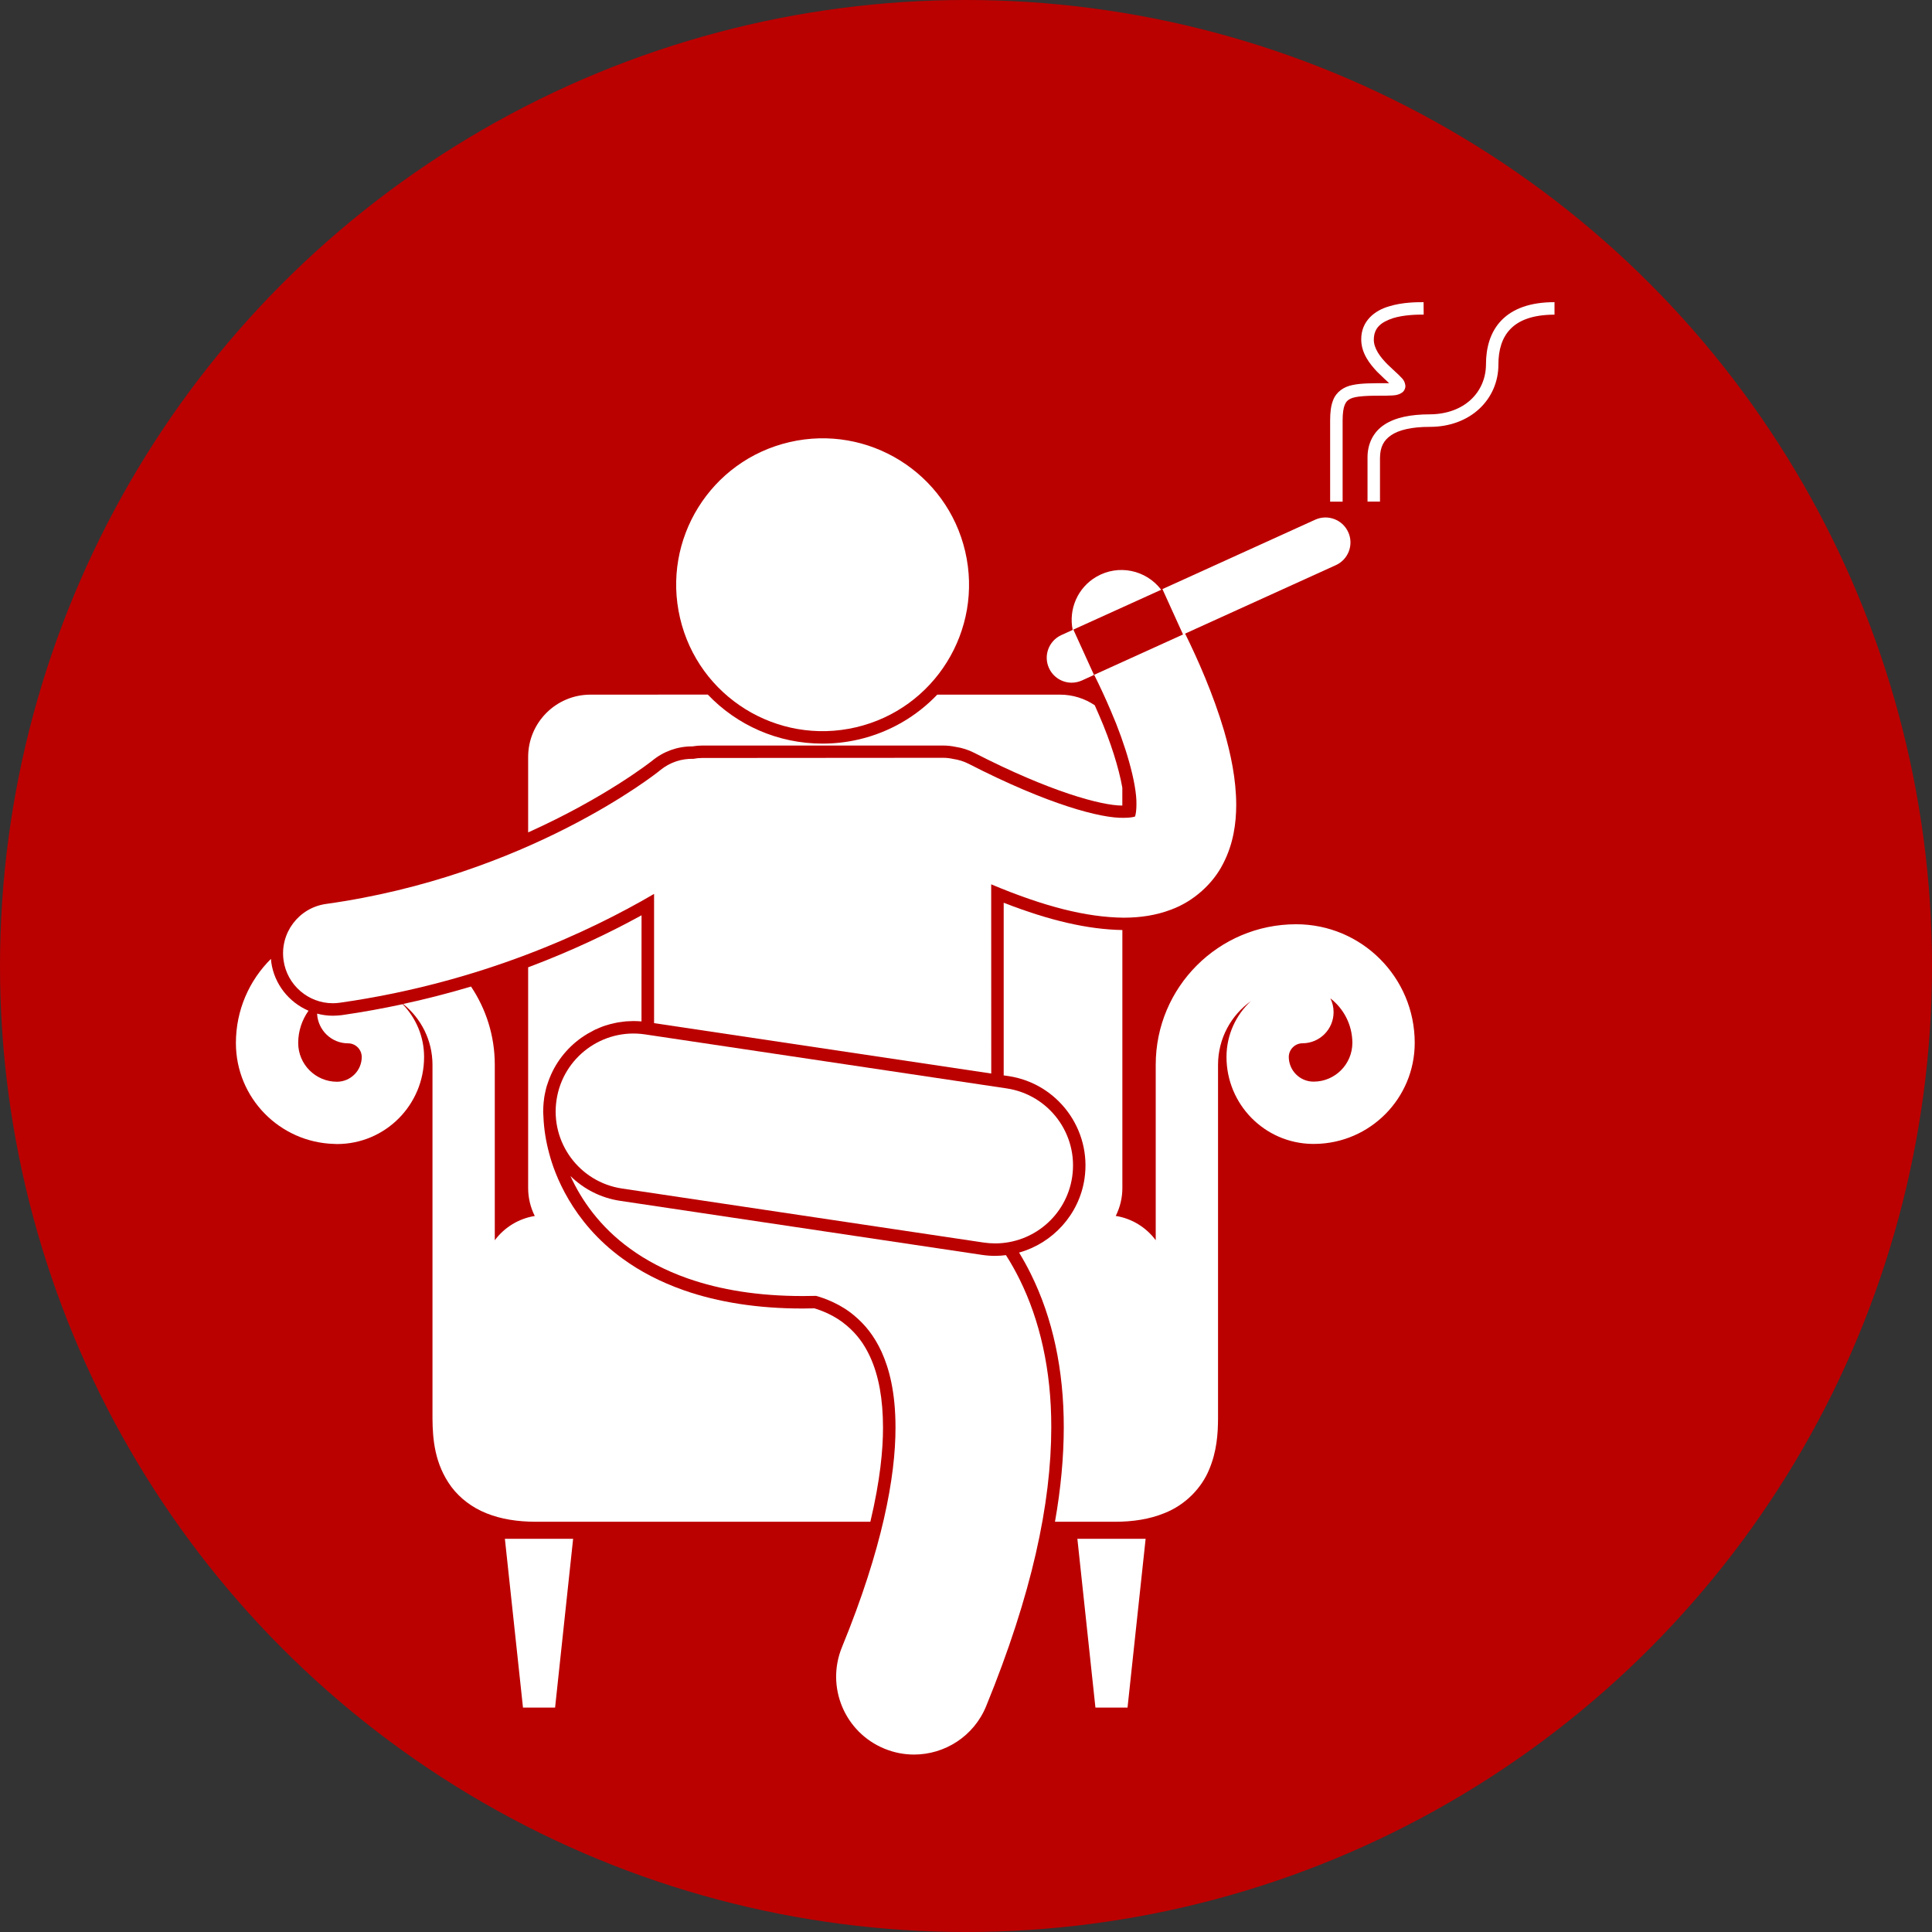
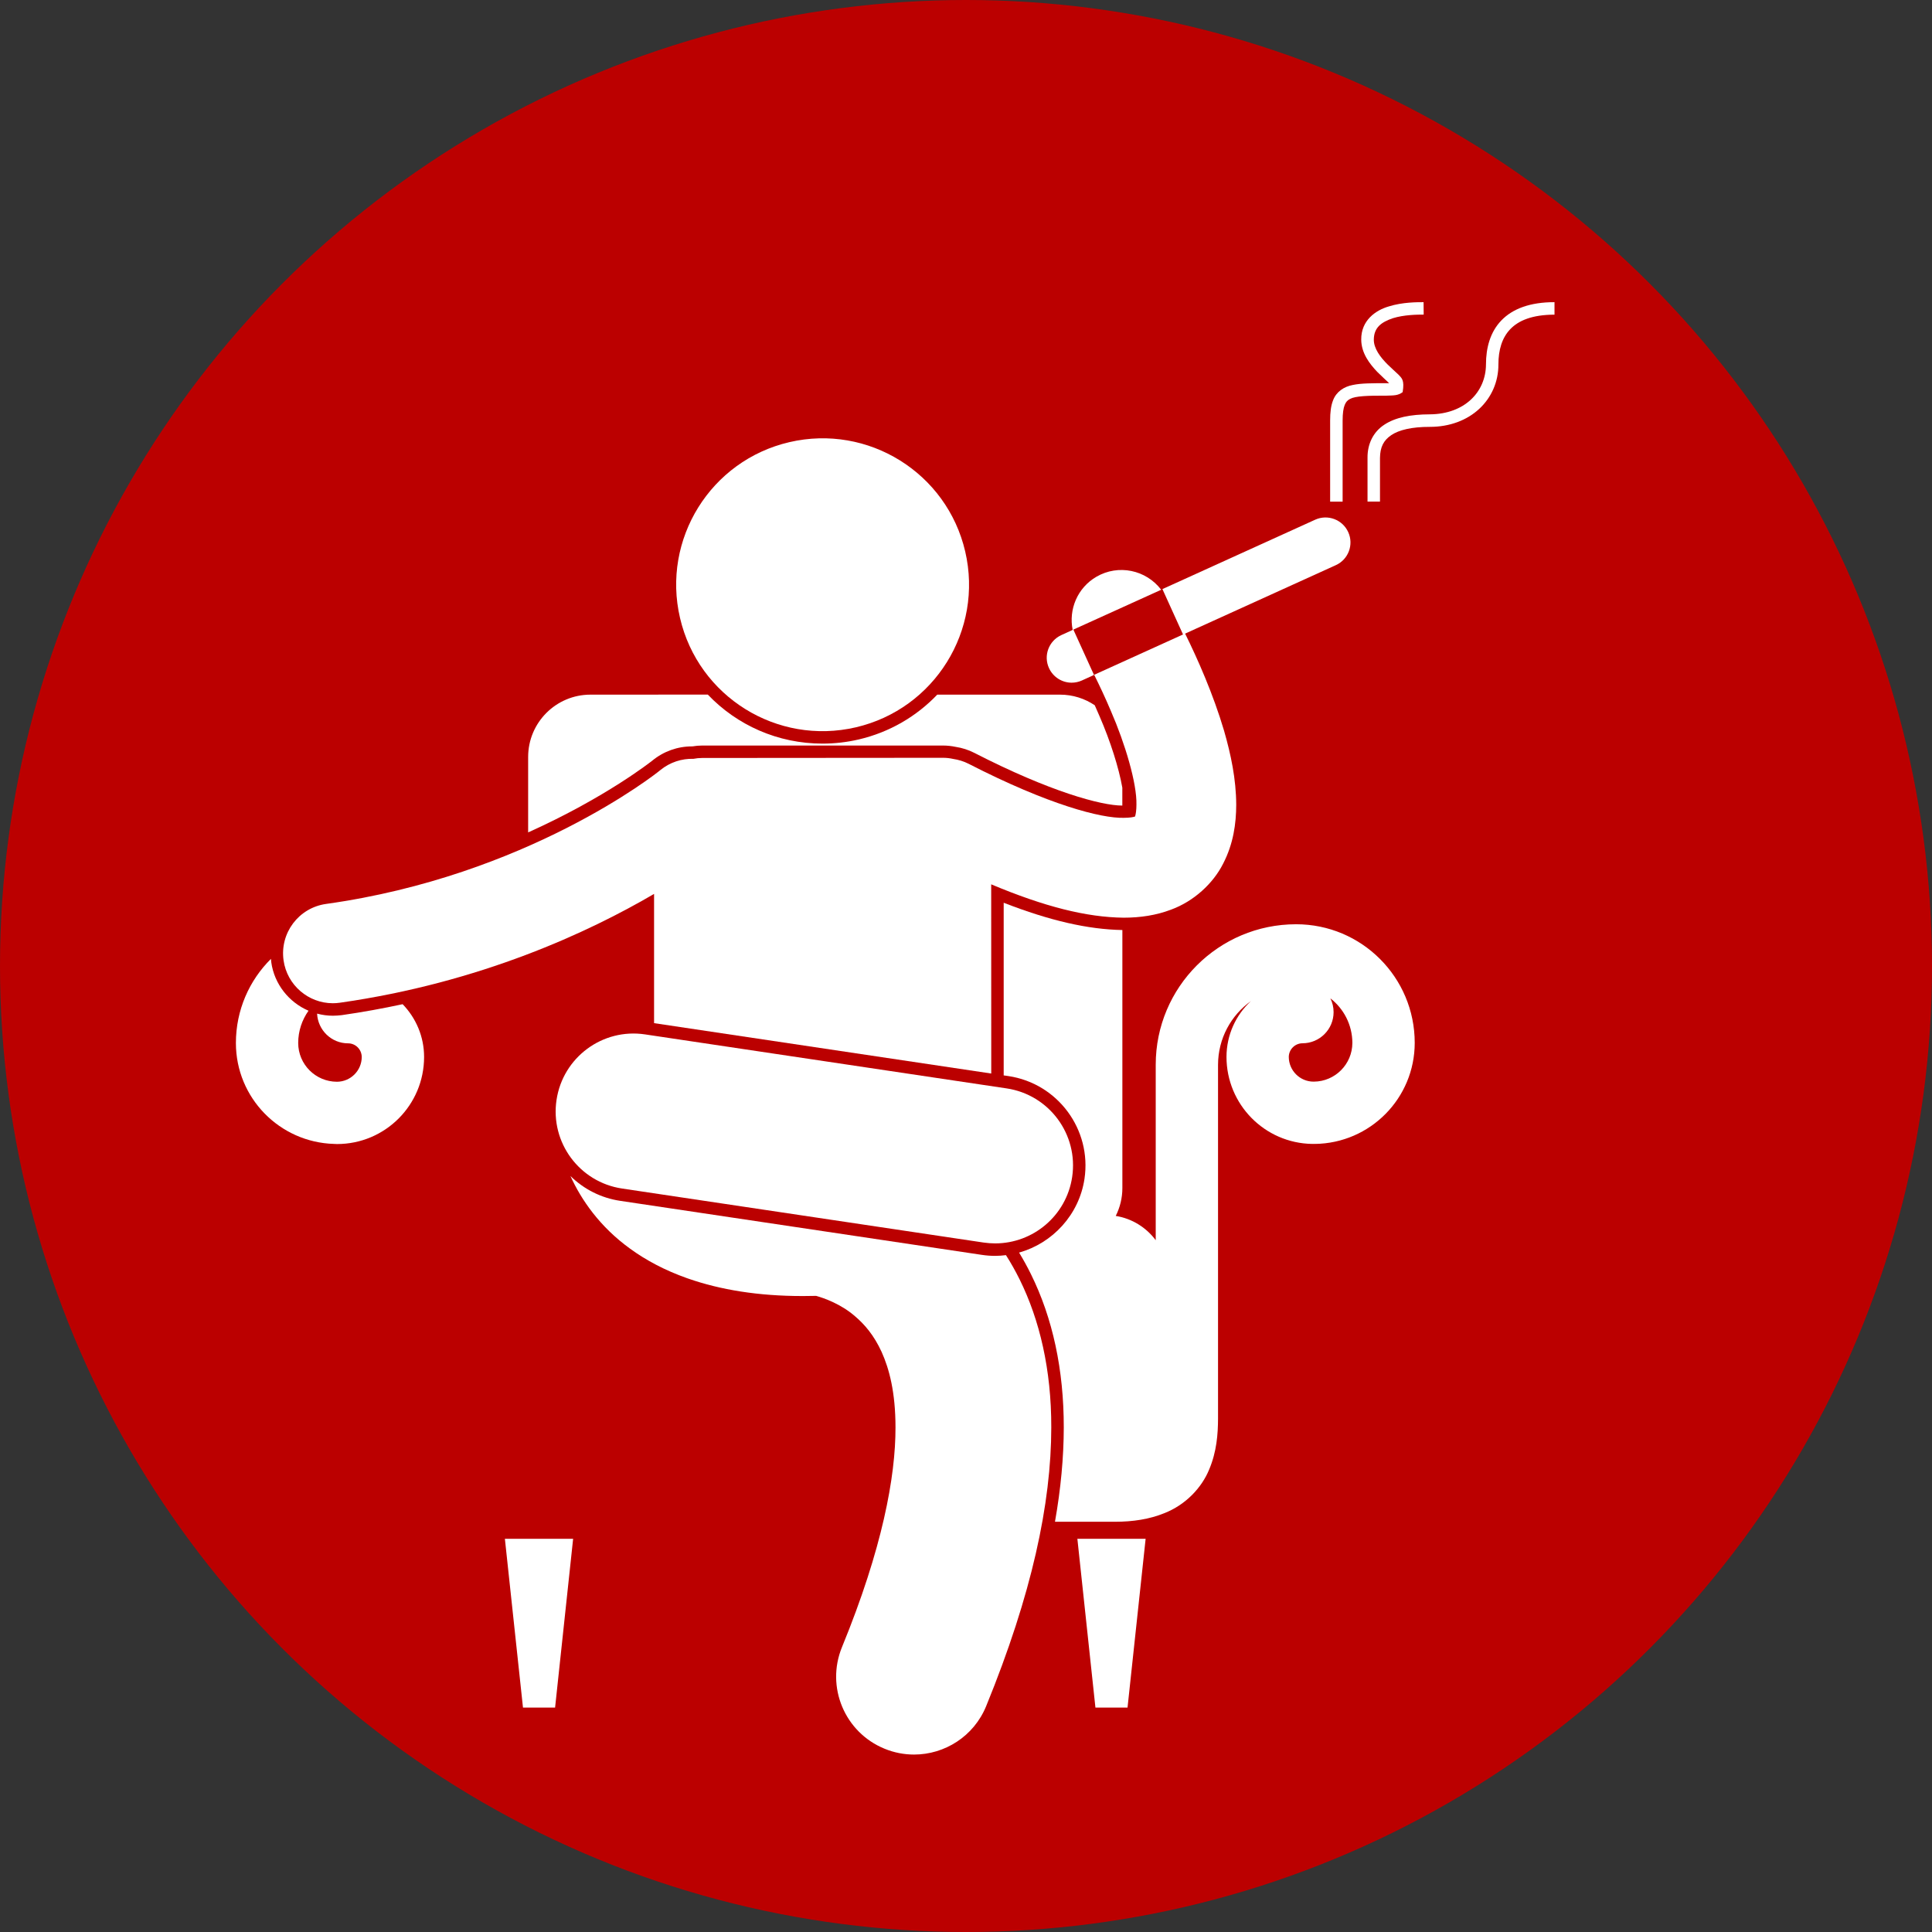
<svg xmlns="http://www.w3.org/2000/svg" width="128px" height="128px" viewBox="0 0 128 128" version="1.1">
  <rect x="0" y="0" width="128" height="128" fill="#333333" stroke="none" />
  <title>mafia_lists</title>
  <g id="Page-1" stroke="none" stroke-width="1" fill="none" fill-rule="evenodd">
    <g id="The_mafia_lists" transform="translate(-20, -20)">
      <g id="mafia_lists" transform="translate(20, 20)">
        <circle id="Oval" fill="#BB0000" fill-rule="nonzero" cx="64" cy="64" r="64" />
        <g id="Group-16" transform="translate(15.186, 20)" fill="#FFFFFF">
          <polygon id="Fill-1" points="19.463 93.132 21.59 93.132 22.785 81.95 18.264 81.95" />
          <polygon id="Fill-2" points="57.389 93.132 59.516 93.132 60.715 81.95 56.193 81.95" />
          <path d="M6.867,47.294 C6.506,47.294 6.157,47.245 5.822,47.155 C5.875,48.248 6.769,49.124 7.878,49.124 C8.374,49.124 8.776,49.53 8.78,50.026 C8.78,50.929 8.043,51.665 7.138,51.669 C5.721,51.665 4.574,50.519 4.57,49.102 C4.57,48.305 4.826,47.568 5.254,46.963 C3.961,46.407 2.988,45.208 2.785,43.745 C2.774,43.674 2.77,43.599 2.766,43.527 C1.33,44.952 0.443,46.922 0.443,49.102 C0.443,52.736 3.337,55.683 6.946,55.788 C6.818,55.777 6.792,55.773 6.968,55.788 C7.025,55.788 7.081,55.796 7.141,55.796 C10.329,55.796 12.911,53.214 12.911,50.026 C12.911,48.666 12.366,47.437 11.49,46.531 C10.19,46.809 8.848,47.057 7.453,47.256 C7.247,47.279 7.055,47.294 6.867,47.294 L6.867,47.294 Z" id="Fill-3" />
          <path d="M6.983,55.785 C6.976,55.785 6.968,55.781 6.961,55.781 L6.938,55.781 C6.953,55.785 6.968,55.785 6.983,55.785 Z" id="Fill-4" />
-           <path d="M71.844,55.792 L71.754,55.792 C71.781,55.792 71.811,55.796 71.844,55.796 C71.871,55.796 71.901,55.796 71.931,55.792 L71.844,55.792 Z" id="Fill-5" />
-           <path d="M43.316,74.574 C43.312,72.691 43.038,71.161 42.466,69.902 C42.068,69.041 41.591,68.399 40.918,67.827 C40.143,67.155 39.226,66.816 38.771,66.681 C38.52,66.689 38.275,66.692 38.031,66.692 L37.967,66.692 C35.05,66.692 32.415,66.286 30.126,65.486 L30.134,65.486 C30.115,65.478 30.092,65.474 30.074,65.467 C28.559,64.929 27.217,64.234 26.059,63.385 C22.68,60.941 21.541,57.72 21.207,56.446 C20.981,55.626 20.853,54.8 20.82,54.029 L20.808,53.803 C20.808,53.751 20.801,53.694 20.801,53.646 C20.801,53.574 20.804,53.499 20.808,53.428 C20.808,53.386 20.808,53.345 20.812,53.304 C20.823,53.123 20.838,52.943 20.865,52.762 L20.865,52.747 C20.868,52.732 20.872,52.717 20.872,52.702 C20.895,52.556 20.925,52.409 20.959,52.266 C20.966,52.229 20.977,52.191 20.985,52.153 C21,52.101 21.011,52.044 21.026,51.992 C21.045,51.924 21.071,51.856 21.094,51.789 C21.109,51.74 21.124,51.695 21.143,51.646 C21.192,51.507 21.244,51.372 21.304,51.24 C21.312,51.221 21.319,51.202 21.327,51.184 C21.834,50.056 22.676,49.128 23.71,48.507 C23.729,48.496 23.748,48.485 23.766,48.474 C23.89,48.402 24.015,48.335 24.139,48.271 C24.176,48.252 24.214,48.233 24.251,48.214 C24.36,48.162 24.469,48.117 24.582,48.071 C24.635,48.049 24.691,48.03 24.744,48.007 C24.841,47.97 24.943,47.94 25.044,47.91 C25.112,47.891 25.176,47.868 25.247,47.85 C25.338,47.827 25.428,47.805 25.522,47.786 C25.601,47.767 25.676,47.752 25.755,47.737 C25.838,47.722 25.924,47.714 26.007,47.703 C26.093,47.692 26.18,47.677 26.27,47.669 C26.349,47.662 26.428,47.662 26.507,47.658 C26.597,47.654 26.687,47.647 26.777,47.647 C26.946,47.647 27.119,47.658 27.292,47.669 L27.315,47.669 L27.318,40.64 C25.274,41.764 22.748,42.982 19.805,44.087 L19.805,58.716 C19.805,59.381 19.966,60.005 20.244,60.562 C19.162,60.735 18.222,61.328 17.595,62.17 L17.595,50.541 C17.595,48.624 17.012,46.842 16.02,45.361 C14.595,45.786 13.095,46.177 11.524,46.515 C12.704,47.462 13.464,48.909 13.467,50.541 L13.467,73.984 C13.479,75.337 13.603,76.995 14.719,78.509 C15.275,79.25 16.084,79.878 17.038,80.257 C17.997,80.644 19.079,80.817 20.312,80.821 L42.477,80.821 C43.131,78.077 43.319,76.017 43.316,74.574 L43.316,74.574 Z" id="Fill-6" />
          <path d="M41.703,28.992 C40.914,29.176 40.109,29.266 39.309,29.266 C36.339,29.266 33.637,28.041 31.709,26.019 L23.935,26.022 C21.654,26.022 19.805,27.872 19.805,30.153 L19.805,35.149 C24.969,32.826 27.976,30.435 28.025,30.398 C28.773,29.781 29.701,29.45 30.66,29.45 L30.69,29.45 C30.912,29.413 31.126,29.394 31.336,29.394 L47.292,29.394 C47.571,29.394 47.849,29.424 48.123,29.481 C48.559,29.548 48.976,29.68 49.364,29.879 C54.381,32.454 57.779,33.371 59.163,33.371 L59.171,33.371 L59.171,32.187 C58.945,30.89 58.381,29.105 57.663,27.455 C57.558,27.206 57.453,26.962 57.344,26.725 C56.686,26.282 55.893,26.022 55.043,26.022 L46.91,26.022 C45.545,27.451 43.767,28.511 41.704,28.992 L41.703,28.992 Z" id="Fill-7" />
          <path d="M51.311,51.248 L51.627,51.293 C54.893,51.781 57.152,54.834 56.664,58.1 C56.31,60.472 54.555,62.366 52.33,62.986 C52.612,63.449 52.875,63.926 53.112,64.407 C54.562,67.335 55.295,70.756 55.292,74.57 C55.288,76.555 55.096,78.634 54.709,80.821 L58.667,80.821 C59.9,80.821 60.982,80.645 61.941,80.257 C63.388,79.694 64.444,78.54 64.925,77.356 C65.425,76.172 65.508,75.01 65.512,73.984 L65.512,50.541 C65.516,48.804 66.373,47.267 67.688,46.327 C66.696,47.244 66.076,48.56 66.072,50.018 C66.072,53.176 68.605,55.739 71.751,55.788 C71.732,55.788 71.717,55.784 71.702,55.784 C71.747,55.788 71.796,55.788 71.845,55.788 C71.905,55.788 71.965,55.784 72.026,55.781 C71.992,55.784 71.962,55.788 71.932,55.788 C75.593,55.743 78.543,52.762 78.543,49.09 C78.543,44.749 75.025,41.234 70.687,41.234 C65.549,41.234 61.384,45.399 61.384,50.537 L61.384,62.167 C60.757,61.325 59.817,60.731 58.735,60.558 C59.013,60.002 59.174,59.378 59.174,58.712 L59.174,41.617 C56.897,41.576 54.374,41.001 51.311,39.809 L51.311,51.248 Z M71.104,49.12 C72.243,49.12 73.168,48.196 73.168,47.057 C73.168,46.73 73.093,46.418 72.954,46.143 C73.837,46.824 74.408,47.895 74.412,49.094 C74.408,50.503 73.273,51.65 71.864,51.661 L71.841,51.661 C70.935,51.661 70.202,50.924 70.199,50.022 C70.206,49.526 70.608,49.124 71.104,49.12 L71.104,49.12 Z" id="Fill-8" />
          <path d="M48.762,16.539 C49.976,21.757 46.732,26.974 41.515,28.187 C36.294,29.402 31.081,26.158 29.867,20.941 C28.649,15.723 31.897,10.506 37.114,9.293 C42.331,8.079 47.549,11.322 48.762,16.539" id="Fill-9" />
          <path d="M49.856,63.137 L25.905,59.559 C24.642,59.371 23.503,58.792 22.608,57.916 C23.323,59.491 24.556,61.28 26.548,62.72 C27.634,63.513 28.897,64.175 30.329,64.682 C30.352,64.69 30.378,64.701 30.404,64.708 C32.547,65.456 35.065,65.866 37.974,65.866 L38.035,65.866 C38.313,65.866 38.595,65.862 38.884,65.855 C39.41,66.001 40.527,66.392 41.455,67.2 C42.102,67.749 42.71,68.456 43.222,69.565 C43.725,70.677 44.143,72.237 44.143,74.571 C44.15,77.826 43.278,82.589 40.598,89.125 C39.515,91.764 40.778,94.778 43.417,95.857 C44.056,96.12 44.721,96.244 45.372,96.244 C47.405,96.244 49.333,95.034 50.149,93.038 C53.178,85.626 54.46,79.623 54.464,74.572 C54.472,70.734 53.69,67.441 52.37,64.772 C52.088,64.201 51.784,63.663 51.461,63.156 C51.224,63.186 50.987,63.205 50.747,63.205 C50.45,63.205 50.149,63.182 49.856,63.137 L49.856,63.137 Z" id="Fill-10" />
          <path d="M21.685,52.876 C21.264,55.695 23.207,58.322 26.026,58.743 L49.981,62.322 C50.24,62.359 50.496,62.378 50.748,62.378 C53.262,62.378 55.465,60.54 55.848,57.977 C56.269,55.157 54.326,52.53 51.503,52.109 L27.548,48.531 C24.733,48.11 22.106,50.053 21.685,52.876 L21.685,52.876 Z" id="Fill-11" />
          <path d="M55.927,21.712 L61.746,19.073 C60.749,17.757 58.911,17.363 57.453,18.212 C56.194,18.945 55.604,20.381 55.882,21.734 L55.13,22.076 C55.123,22.08 55.119,22.084 55.115,22.084 C54.296,22.467 53.935,23.437 54.311,24.26 C54.589,24.869 55.187,25.23 55.814,25.23 C56.044,25.23 56.277,25.181 56.495,25.083 L56.559,25.053 L57.295,24.719 L55.927,21.712 Z" id="Fill-12" />
          <path d="M61.824,19.032 L61.827,19.028 L63.192,22.035 L57.306,24.707 C57.651,25.399 58.042,26.226 58.418,27.117 C59.358,29.274 60.14,31.905 60.106,33.307 C60.106,33.668 60.064,33.924 60.027,34.052 C60.023,34.07 60.016,34.086 60.012,34.097 C59.914,34.131 59.685,34.183 59.26,34.183 C57.783,34.221 54.302,33.33 48.991,30.605 C48.66,30.436 48.314,30.334 47.969,30.282 C47.751,30.233 47.525,30.206 47.292,30.206 L31.336,30.218 C31.137,30.218 30.945,30.236 30.757,30.274 C29.987,30.252 29.205,30.496 28.562,31.022 C28.292,31.255 19.722,38.032 6.411,39.889 C4.603,40.145 3.348,41.813 3.6,43.621 C3.833,45.271 5.246,46.467 6.866,46.467 C7.02,46.467 7.174,46.455 7.332,46.433 C16.661,45.106 23.833,41.75 28.148,39.224 L28.148,47.786 L50.487,51.124 L50.483,38.589 C54.001,40.066 56.787,40.773 59.26,40.799 C60.35,40.799 61.406,40.645 62.402,40.265 C63.902,39.716 65.187,38.536 65.849,37.221 C66.529,35.905 66.714,34.567 66.717,33.315 C66.71,31.616 66.364,29.989 65.913,28.418 C65.191,25.978 64.158,23.655 63.331,21.979 L64.082,21.637 L73.318,17.442 C74.148,17.066 74.517,16.085 74.137,15.254 C73.761,14.424 72.78,14.055 71.95,14.431 L62.5,18.724 L61.827,19.028 C61.827,19.032 61.827,19.032 61.823,19.032 L61.824,19.032 Z" id="Fill-13" />
          <path d="M76.987,8.83 C77.498,8.484 78.351,8.278 79.546,8.281 C80.877,8.281 82.016,7.834 82.82,7.086 C83.625,6.338 84.091,5.293 84.087,4.15 C84.087,3.181 84.328,2.373 84.876,1.805 C85.421,1.237 86.323,0.85 87.804,0.847 L87.804,0.02 C86.188,0.016 85.027,0.456 84.282,1.23 C83.538,2.004 83.264,3.053 83.264,4.147 C83.253,5.977 81.839,7.436 79.546,7.451 C78.265,7.454 77.257,7.657 76.528,8.138 C75.795,8.616 75.404,9.416 75.416,10.341 L75.416,13.232 L76.242,13.232 L76.242,10.341 C76.25,9.619 76.479,9.176 76.987,8.83 L76.987,8.83 Z" id="Fill-14" />
-           <path d="M74.435,5.507 C73.856,5.616 73.349,5.951 73.134,6.519 C72.988,6.887 72.939,7.323 72.939,7.868 L72.939,13.235 L73.766,13.235 L73.766,7.868 C73.766,7.379 73.818,7.037 73.905,6.827 C73.995,6.616 74.085,6.522 74.262,6.428 C74.615,6.237 75.42,6.207 76.66,6.214 C77.156,6.195 77.423,6.218 77.743,5.981 C77.848,5.895 77.93,5.722 77.927,5.575 C77.882,5.154 77.667,5.049 77.472,4.827 C77.265,4.628 77.01,4.406 76.758,4.158 C76.254,3.662 75.826,3.076 75.833,2.497 C75.841,1.696 76.333,1.343 77.092,1.083 C77.84,0.85 78.731,0.843 79.137,0.843 L79.129,0.02 C78.709,0.02 77.743,0.016 76.837,0.298 C75.942,0.553 74.987,1.237 74.999,2.497 C75.006,3.406 75.555,4.105 76.062,4.639 C76.348,4.921 76.641,5.192 76.848,5.387 L76.652,5.387 C75.724,5.391 75.014,5.383 74.435,5.507 L74.435,5.507 Z" id="Fill-15" />
+           <path d="M74.435,5.507 C73.856,5.616 73.349,5.951 73.134,6.519 C72.988,6.887 72.939,7.323 72.939,7.868 L72.939,13.235 L73.766,13.235 L73.766,7.868 C73.766,7.379 73.818,7.037 73.905,6.827 C73.995,6.616 74.085,6.522 74.262,6.428 C74.615,6.237 75.42,6.207 76.66,6.214 C77.156,6.195 77.423,6.218 77.743,5.981 C77.882,5.154 77.667,5.049 77.472,4.827 C77.265,4.628 77.01,4.406 76.758,4.158 C76.254,3.662 75.826,3.076 75.833,2.497 C75.841,1.696 76.333,1.343 77.092,1.083 C77.84,0.85 78.731,0.843 79.137,0.843 L79.129,0.02 C78.709,0.02 77.743,0.016 76.837,0.298 C75.942,0.553 74.987,1.237 74.999,2.497 C75.006,3.406 75.555,4.105 76.062,4.639 C76.348,4.921 76.641,5.192 76.848,5.387 L76.652,5.387 C75.724,5.391 75.014,5.383 74.435,5.507 L74.435,5.507 Z" id="Fill-15" />
        </g>
      </g>
    </g>
  </g>
</svg>